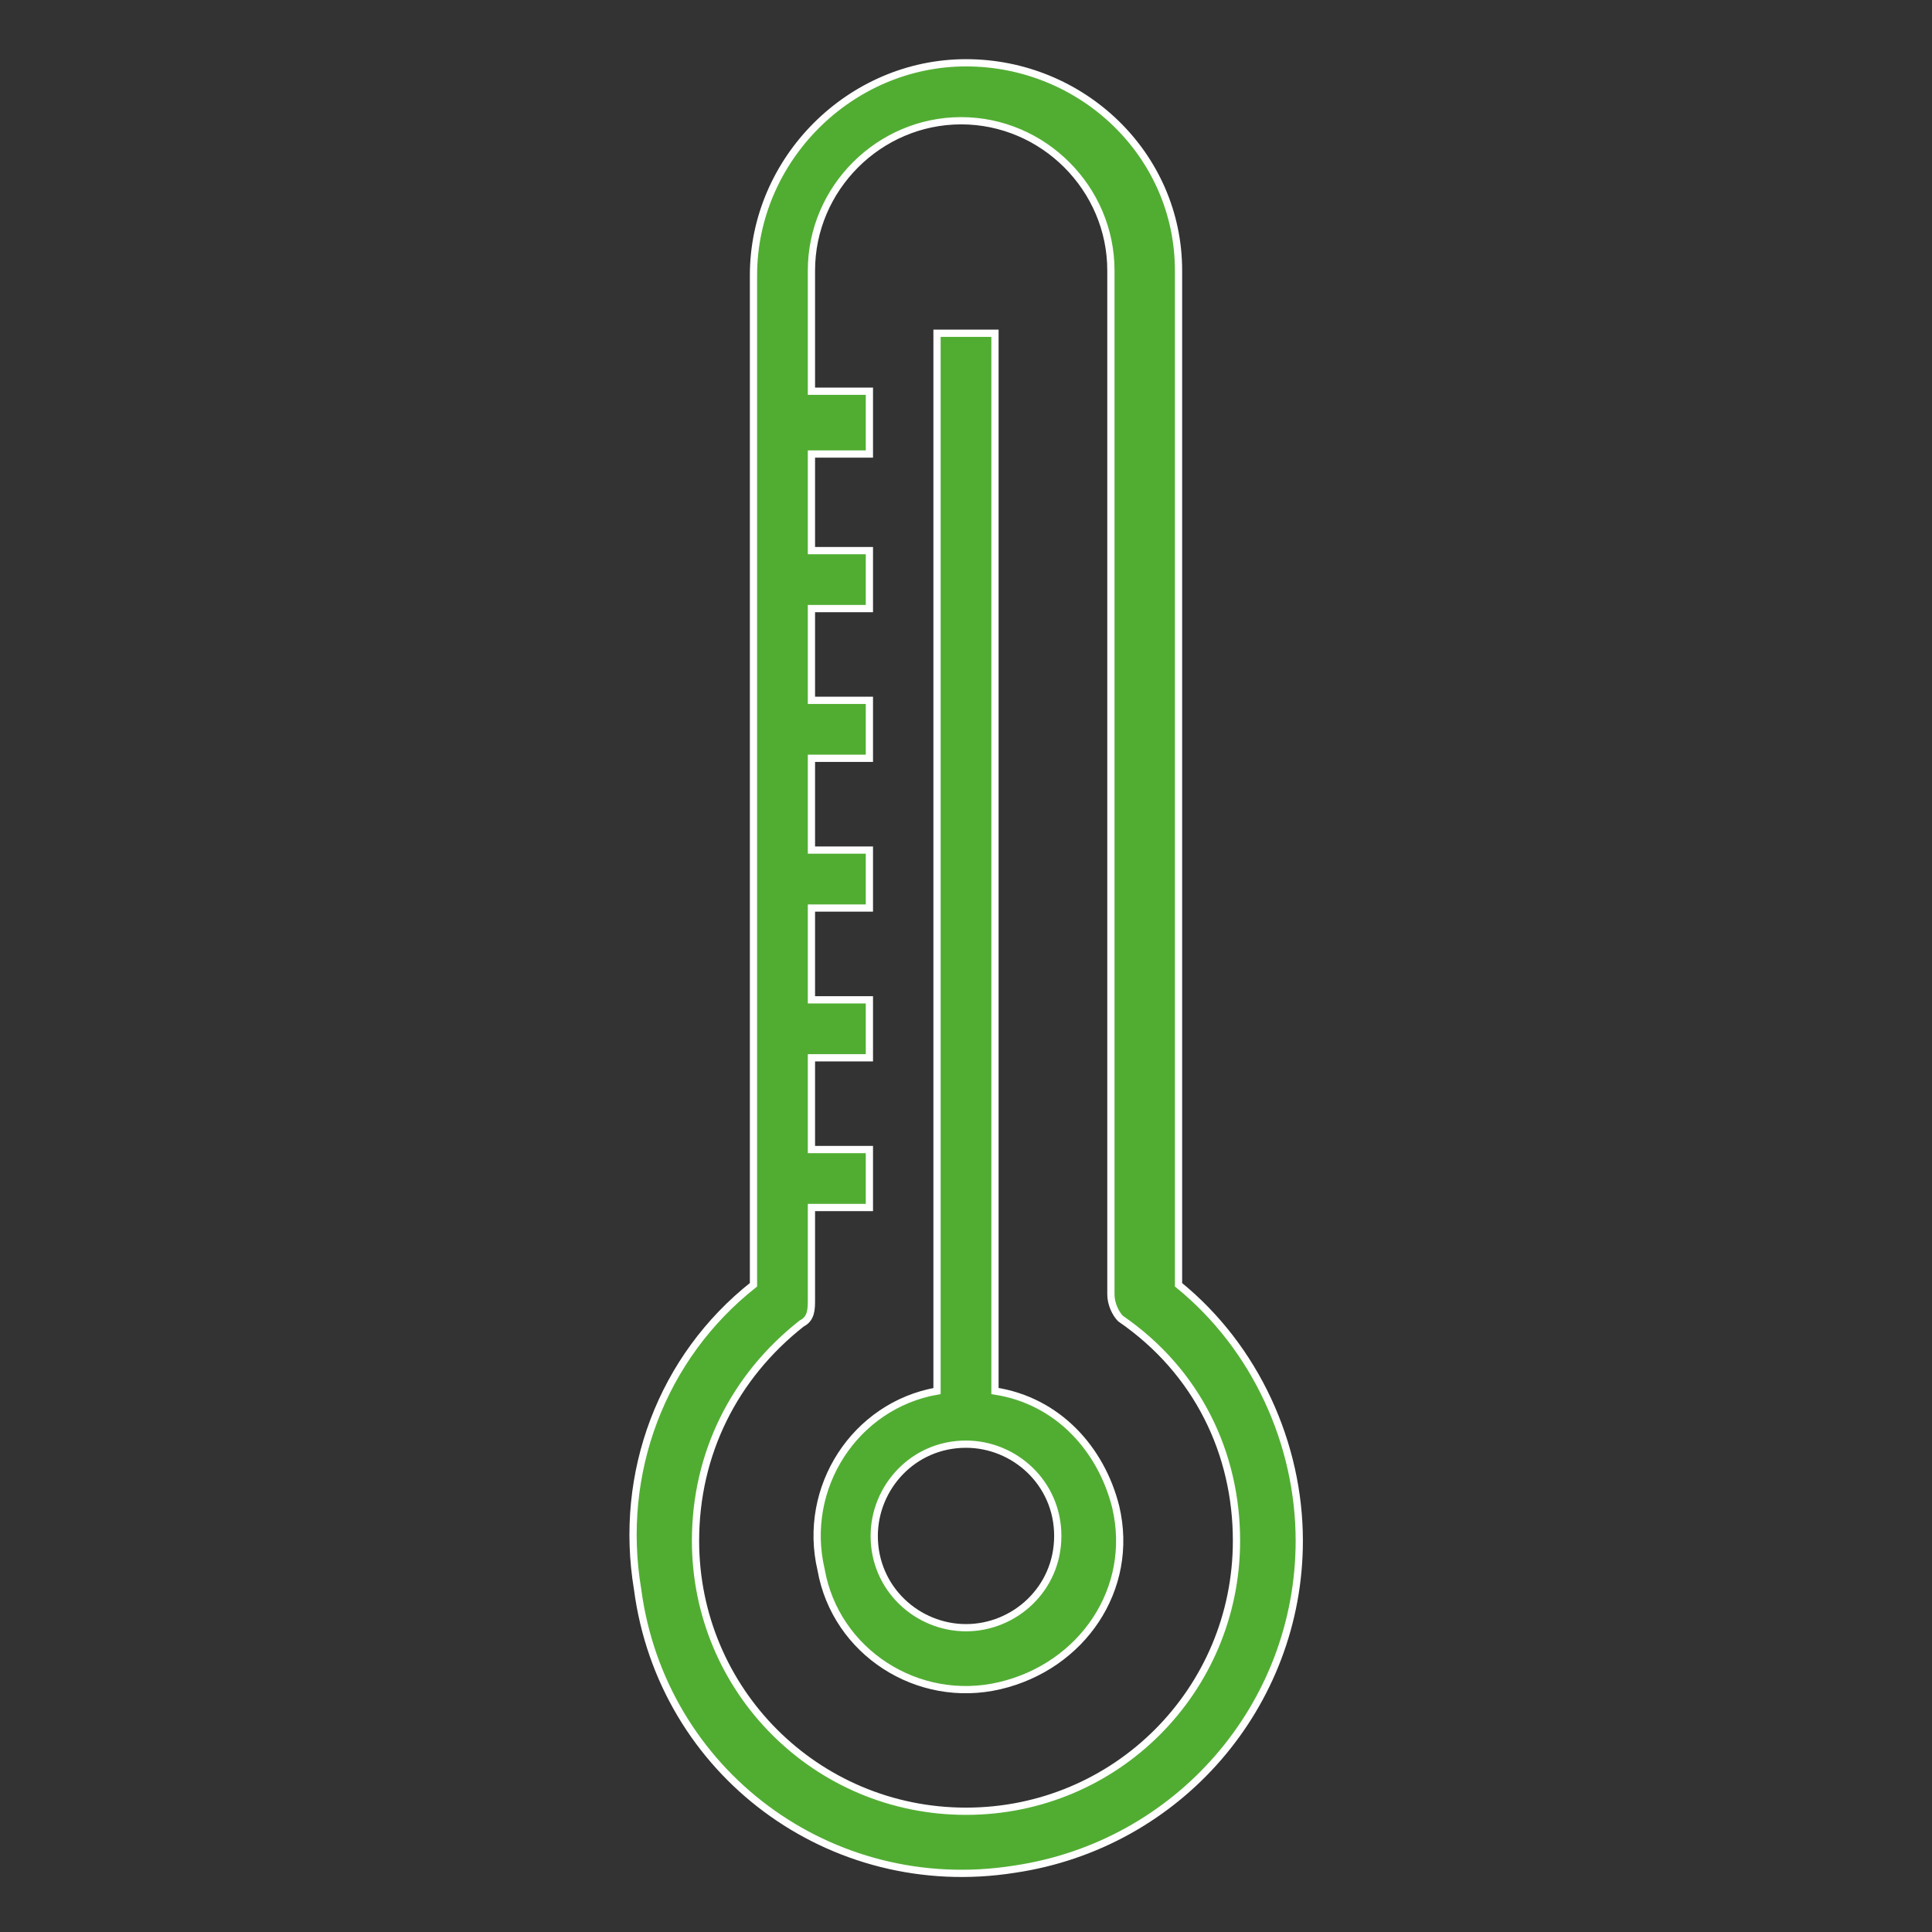
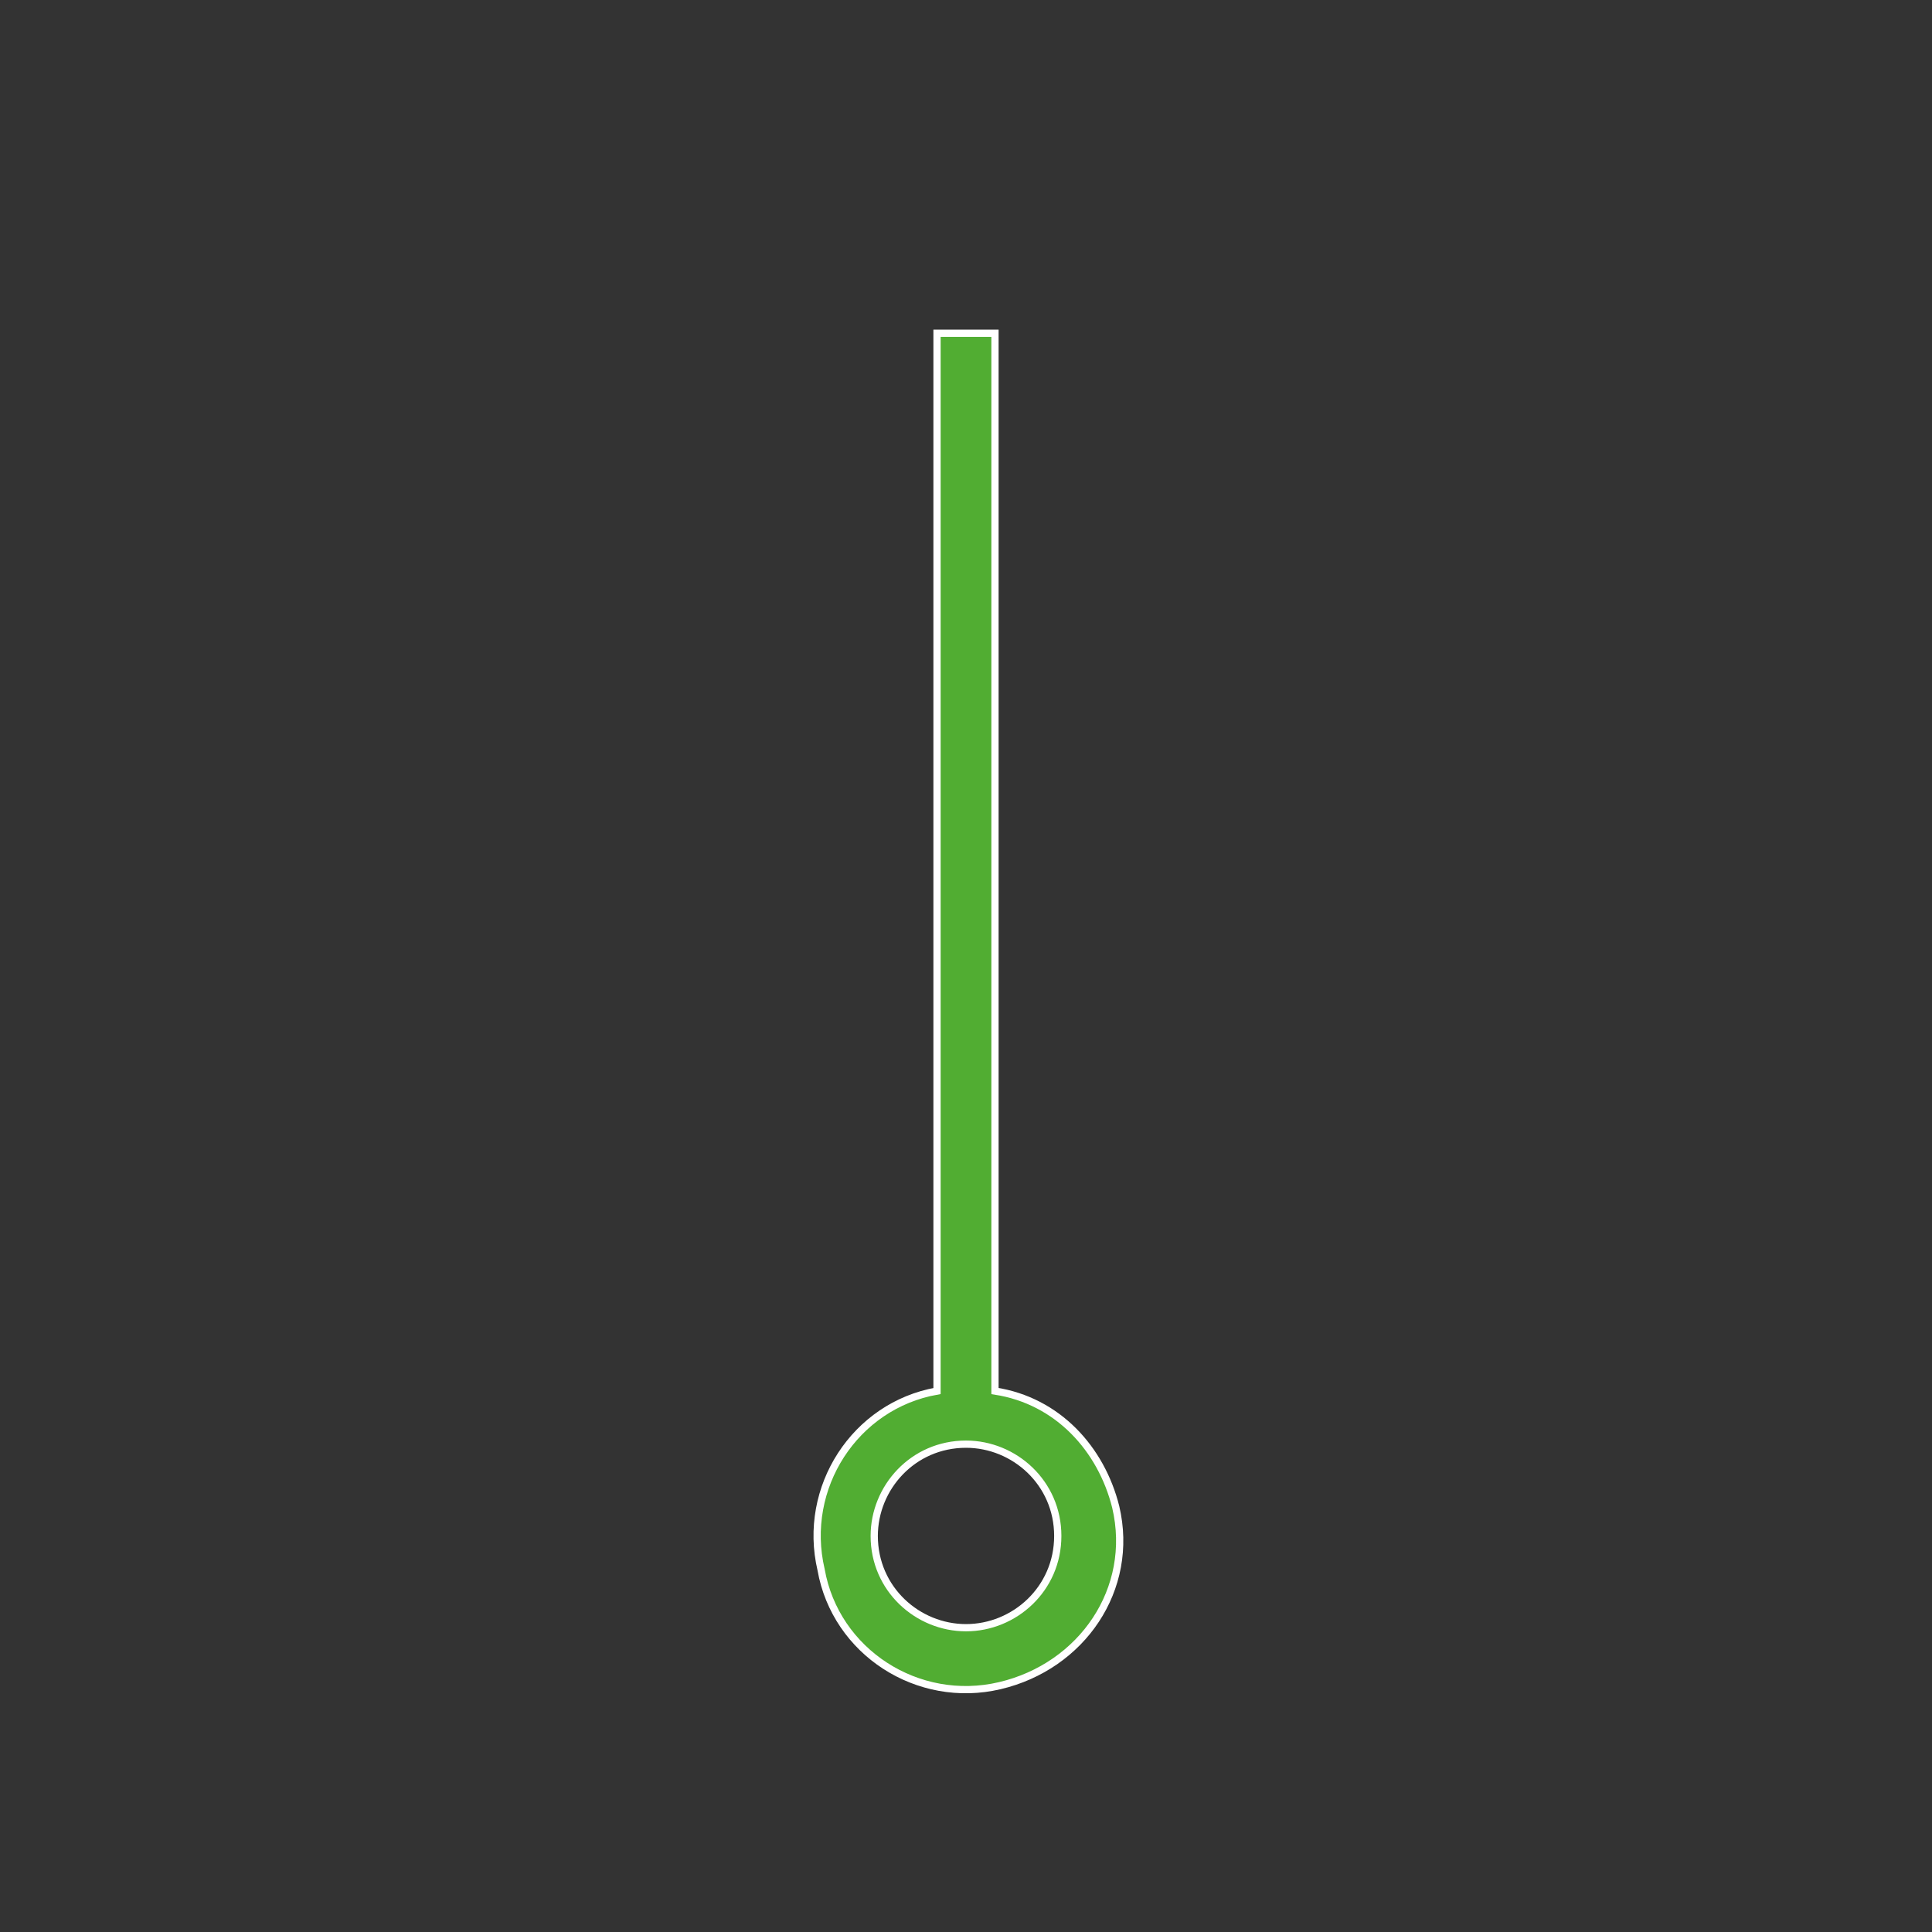
<svg xmlns="http://www.w3.org/2000/svg" version="1.1" id="Vrstva_1" x="0px" y="0px" viewBox="0 0 40 40" style="enable-background:new 0 0 40 40;" xml:space="preserve">
  <rect x="0" y="0" width="40" height="40" fill="#333333" stroke="none" />
  <style type="text/css">
	.st0{fill:#51AD32;stroke:#FFFFFF;stroke-width:0.15;stroke-miterlimit:10;}
</style>
  <g>
    <g>
-       <path class="st0" d="M20,1.3c-2.4,0-4.4,2-4.4,4.4v20.9c-1.9,1.5-2.8,3.9-2.4,6.3c0.5,3.8,4,6.4,7.8,5.8c3.4-0.5,5.9-3.4,5.9-6.8    c0-2-0.9-4-2.5-5.3V5.6C24.4,3.2,22.4,1.3,20,1.3z M25.6,31.9c0,3.1-2.5,5.6-5.6,5.6c-3.1,0-5.6-2.5-5.6-5.6    c0-1.8,0.8-3.4,2.2-4.5c0.2-0.1,0.2-0.3,0.2-0.5V25h1.2v-1.2h-1.2v-1.9h1.2v-1.2h-1.2v-1.9h1.2v-1.2h-1.2v-1.9h1.2v-1.2h-1.2v-1.9    h1.2v-1.2h-1.2V9.4h1.2V8.1h-1.2V5.6c0-1.7,1.4-3.1,3.1-3.1c1.7,0,3.1,1.4,3.1,3.1v21.2c0,0.2,0.1,0.4,0.2,0.5    C24.8,28.4,25.6,30.1,25.6,31.9z" />
      <path class="st0" d="M20.6,28.8V6.9h-1.2v21.9c-1.7,0.3-2.8,2-2.4,3.7c0.3,1.7,2,2.8,3.7,2.4s2.8-2,2.4-3.7    C22.8,30,21.9,29,20.6,28.8z M20,33.7c-1,0-1.9-0.8-1.9-1.9c0-1,0.8-1.9,1.9-1.9c1,0,1.9,0.8,1.9,1.9C21.9,32.9,21,33.7,20,33.7z" />
    </g>
  </g>
</svg>